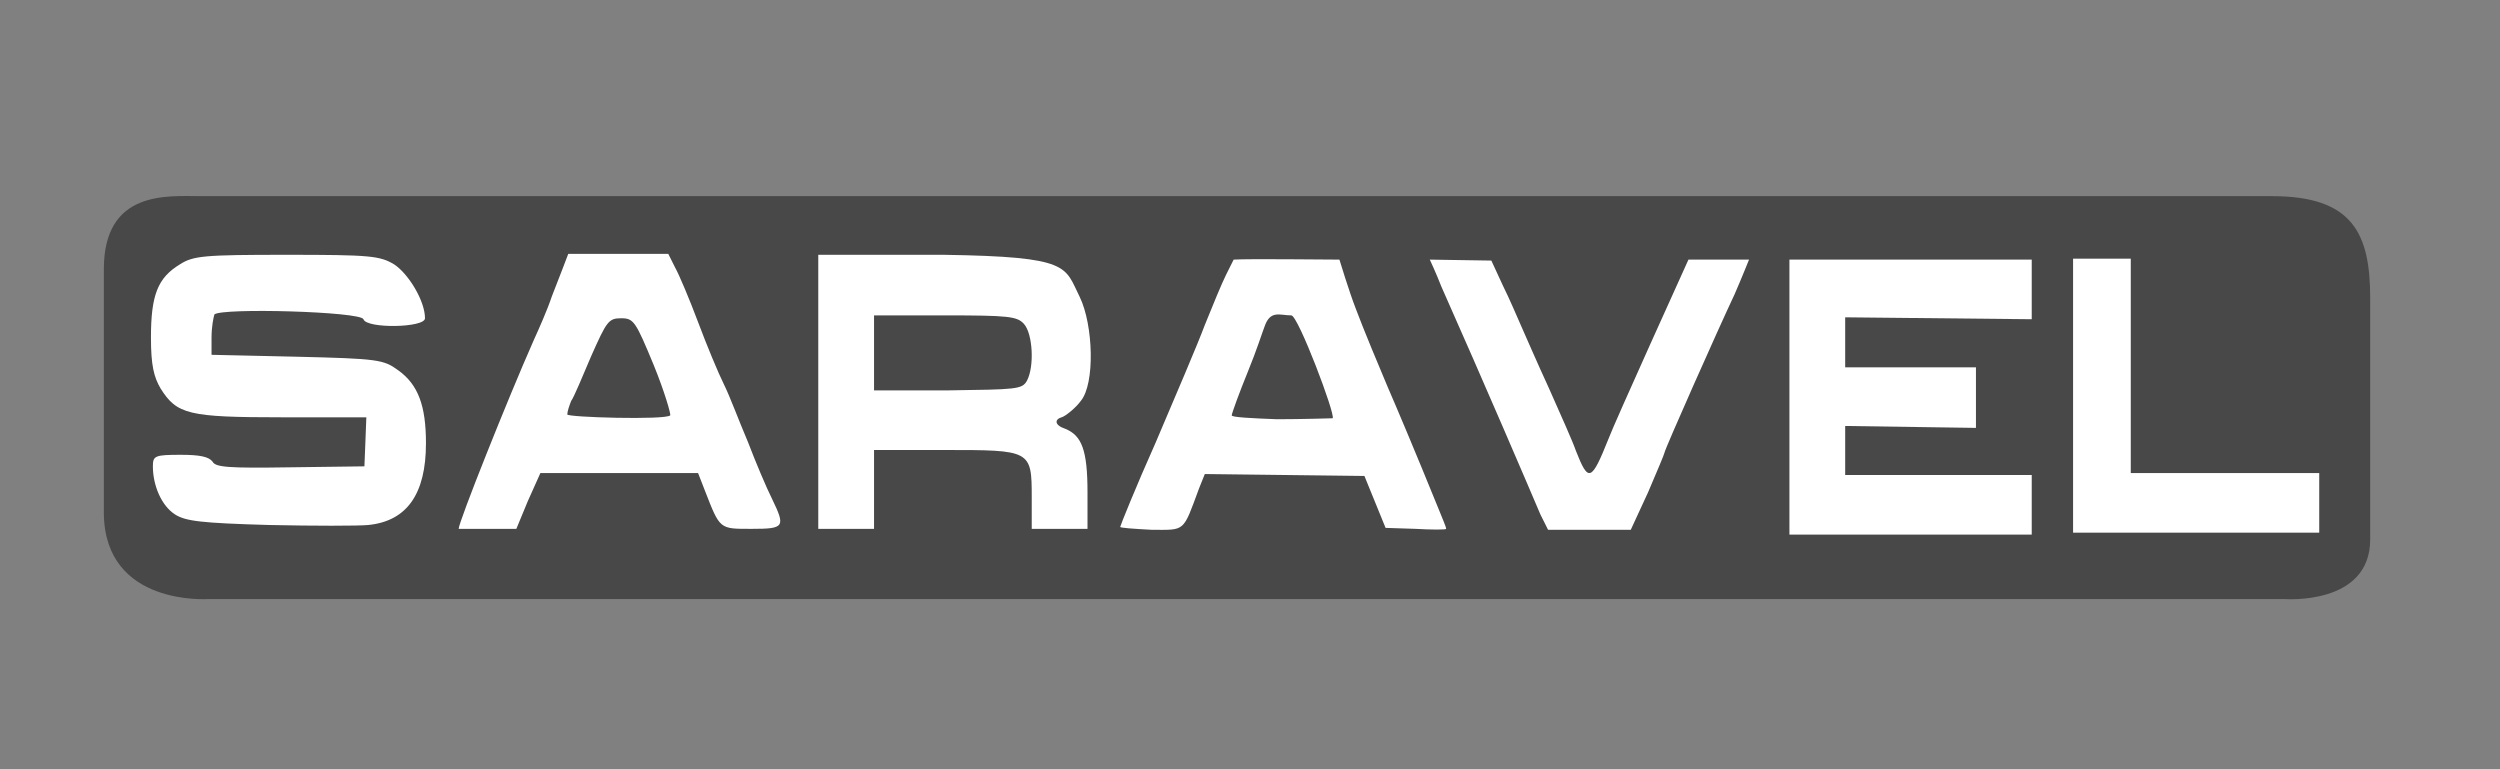
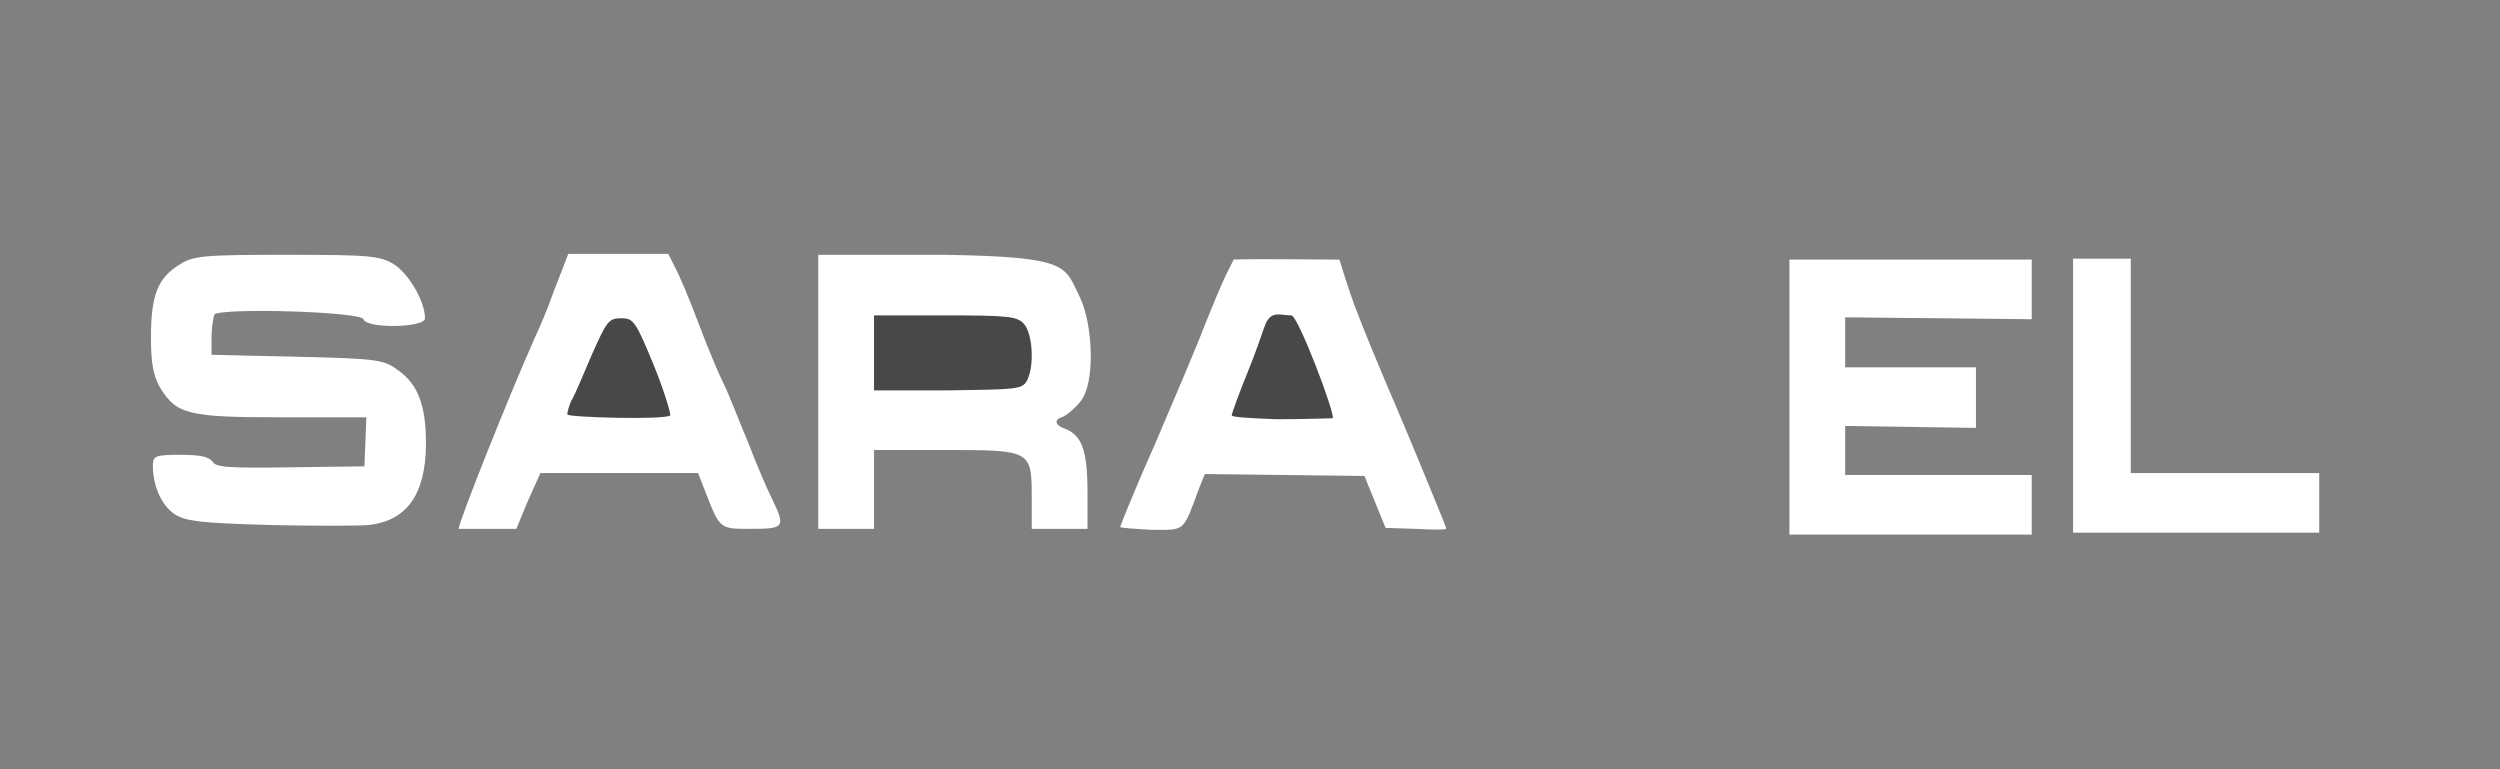
<svg xmlns="http://www.w3.org/2000/svg" id="Layer_1" x="0px" y="0px" width="260px" height="80px" viewBox="0 0 260 80" style="enable-background:new 0 0 260 80;" xml:space="preserve">
  <rect x="0" y="0" width="260" height="80" fill="#808080" stroke="none" />
  <style type="text/css"> .st0{fill:#484848;} .st1{fill:#FFFFFF;} </style>
-   <path class="st0" d="M21.7,62.3h215.9c0,0,8.9,0.7,8.9-6.2c0-8.4,0-16.7,0-25.1c0-6.7-1.8-10.6-10.2-10.6c-71.8,0-143.6,0-215.4,0 c-3.4,0-10.1-0.7-10.1,7.6c0,8.5,0,16.9,0,25.4C10.9,63.1,21.7,62.3,21.7,62.3z" />
  <g>
    <path class="st0" d="M57.5,42.9c0-1.1,0.2-2.3,0.4-2.8c0.2-0.4,1.2-2.6,2.1-4.7l1.7-3.9h2.9h2.9l2.1,5.1c1.2,3,2,5.7,1.9,6.5 l-0.1,1.5l-6.9,0.1l-6.9,0.1L57.5,42.9L57.5,42.9z" />
    <path class="st0" d="M89.4,36.7v-5.3h8.8c10.7,0,10.5-0.1,10.5,5.3c0,5.7,0.5,5.4-10.2,5.4h-9.2V36.7z" />
    <path class="st0" d="M131.4,45l-4.7-0.2v-1.9c0-1,0.7-3.6,1.7-5.9c0.9-2.2,1.7-4.3,1.7-4.6c0-0.8,1.2-1.2,3.8-1.2h2.3l2.3,5.3 c3.1,7.3,2.9,8.9-0.8,8.7C136.7,45.2,133.9,45.1,131.4,45z" />
  </g>
  <g>
    <path class="st1" d="M186.1,41.3V27h12.6h12.6v3.1v3.1l-9.7-0.1l-9.7-0.1v2.6v2.6h6.8h6.8v3.2v3.1l-6.8-0.1l-6.8-0.1v2.6v2.5h9.7 h9.7v3.1v3.1h-12.6h-12.6V41.3L186.1,41.3z" />
    <path class="st1" d="M215.6,41.3V26.9l6,0v11.3v11h9.8h9.8v3.1v3.1h-12.8h-12.8V41.3L215.6,41.3z" />
    <path class="st1" d="M28,54.6c-7.1-0.2-8.7-0.4-9.8-1.1c-1.4-0.9-2.3-3-2.3-5c0-1.1,0.2-1.2,2.9-1.2c2,0,2.9,0.2,3.3,0.7 c0.3,0.6,1.6,0.7,8.1,0.6l7.7-0.1l0.1-2.5l0.1-2.6h-8.8c-9.7,0-10.9-0.3-12.6-3c-0.7-1.2-1-2.4-1-5.3c0-4.4,0.7-6.2,3-7.6 c1.4-0.9,2.5-1,11.1-1c8.7,0,9.7,0.1,11.2,1c1.5,1,3.2,3.8,3.2,5.6c0,1-6.1,1.1-6.4,0.1c-0.3-0.8-14.7-1.2-15.5-0.5 C22.2,33,22,34,22,35.1l0,1.8l8.9,0.2c8.4,0.2,9,0.3,10.5,1.4c2.1,1.5,2.9,3.7,2.9,7.6c0,5.3-2,8.1-6,8.5 C37.3,54.7,32.6,54.7,28,54.6L28,54.6z" />
    <path class="st1" d="M47.7,55c0-0.7,5.1-13.5,7.8-19.6c0.5-1.1,1.4-3.1,1.9-4.6c0.6-1.5,1.7-4.4,1.7-4.4h10.4l0.7,1.4 c0.4,0.7,1.5,3.3,2.4,5.7c0.9,2.4,2.1,5.3,2.7,6.5s1.6,3.9,2.5,6c0.8,2.1,1.9,4.7,2.5,5.9c1.4,2.9,1.3,3.1-2.1,3.1 c-3.4,0-3.3,0.1-4.9-4l-0.7-1.8h-8.2h-8.2l-1.3,2.9L53.7,55h-2.9L47.7,55z M69.7,43.2c0.1-0.1-0.6-2.5-1.7-5.2 c-1.9-4.6-2.1-4.9-3.4-4.9c-1.3,0-1.5,0.3-3.1,3.9c-0.9,2.1-1.8,4.3-2.1,4.7c-0.2,0.5-0.4,1.1-0.4,1.4 C58.9,43.4,69.2,43.7,69.7,43.2z" />
    <path class="st1" d="M85.1,40.7V26.5l13.1,0c13.2,0.2,12.5,1.2,14.1,4.4c1.4,2.9,1.6,9,0.1,10.8c-0.5,0.7-1.6,1.6-2,1.7 c-0.7,0.2-0.8,0.8,0.4,1.2c1.7,0.7,2.3,2.2,2.3,6.6V55h-2.9h-2.9v-3.3c0-4.9-0.1-4.9-9.1-4.9h-7.3v4.1V55H88h-2.9L85.1,40.7 L85.1,40.7z M106.8,39.6c0.8-1.5,0.6-4.9-0.3-5.9c-0.7-0.8-1.6-0.9-8.2-0.9h-7.4v3.9v3.9h7.7C105.7,40.5,106.3,40.5,106.8,39.6 L106.8,39.6z" />
    <path class="st1" d="M116.5,54.8c0-0.1,1.6-4.1,3.7-8.8c2-4.7,4.4-10.3,5.1-12.2c0.8-2,1.8-4.4,2.2-5.2l0.8-1.6c1.6-0.1,9.5,0,11,0 c0,0,1,3.3,1.7,5.1c0.7,1.9,2.7,6.7,3.3,8.1c1,2.3,2.9,6.8,5.3,12.7c0.4,1,0.8,1.9,0.8,2.1c0,0.1-1.5,0.1-3.2,0l-3.1-0.1l-1.1-2.7 l-1.1-2.7l-8.3-0.1l-8.3-0.1l-0.6,1.5c-1.7,4.6-1.4,4.3-4.9,4.3C117.9,55,116.5,54.9,116.5,54.8L116.5,54.8z M138.6,43.5 c0.3-0.4-3.6-10.7-4.3-10.7c-1.2,0-2.2-0.6-2.8,1.2c-0.2,0.5-0.8,2.4-1.7,4.6c-0.9,2.2-1.7,4.4-1.7,4.6c0,0.2,2.1,0.3,4.7,0.4 C135.4,43.6,138.6,43.5,138.6,43.5z" />
-     <path class="st1" d="M160.2,53.5c-1.1-2.6-5.9-13.8-10.3-23.7c-0.5-1.3-1.2-2.8-1.2-2.8l6.4,0.1l1.2,2.6c0.7,1.4,1.5,3.3,1.9,4.2 c0.4,0.9,1.7,3.9,2.9,6.5c1.2,2.7,2.5,5.6,2.8,6.5c1.3,3.3,1.6,3.2,3.4-1.3c0.5-1.4,8.3-18.6,8.3-18.6h6.3c0,0-0.8,2-1.5,3.6 c-1.7,3.6-7.3,16.2-7.3,16.5c0,0.1-0.8,2-1.7,4.1l-1.8,3.9h-4.3h-4.3L160.2,53.5z" />
  </g>
</svg>